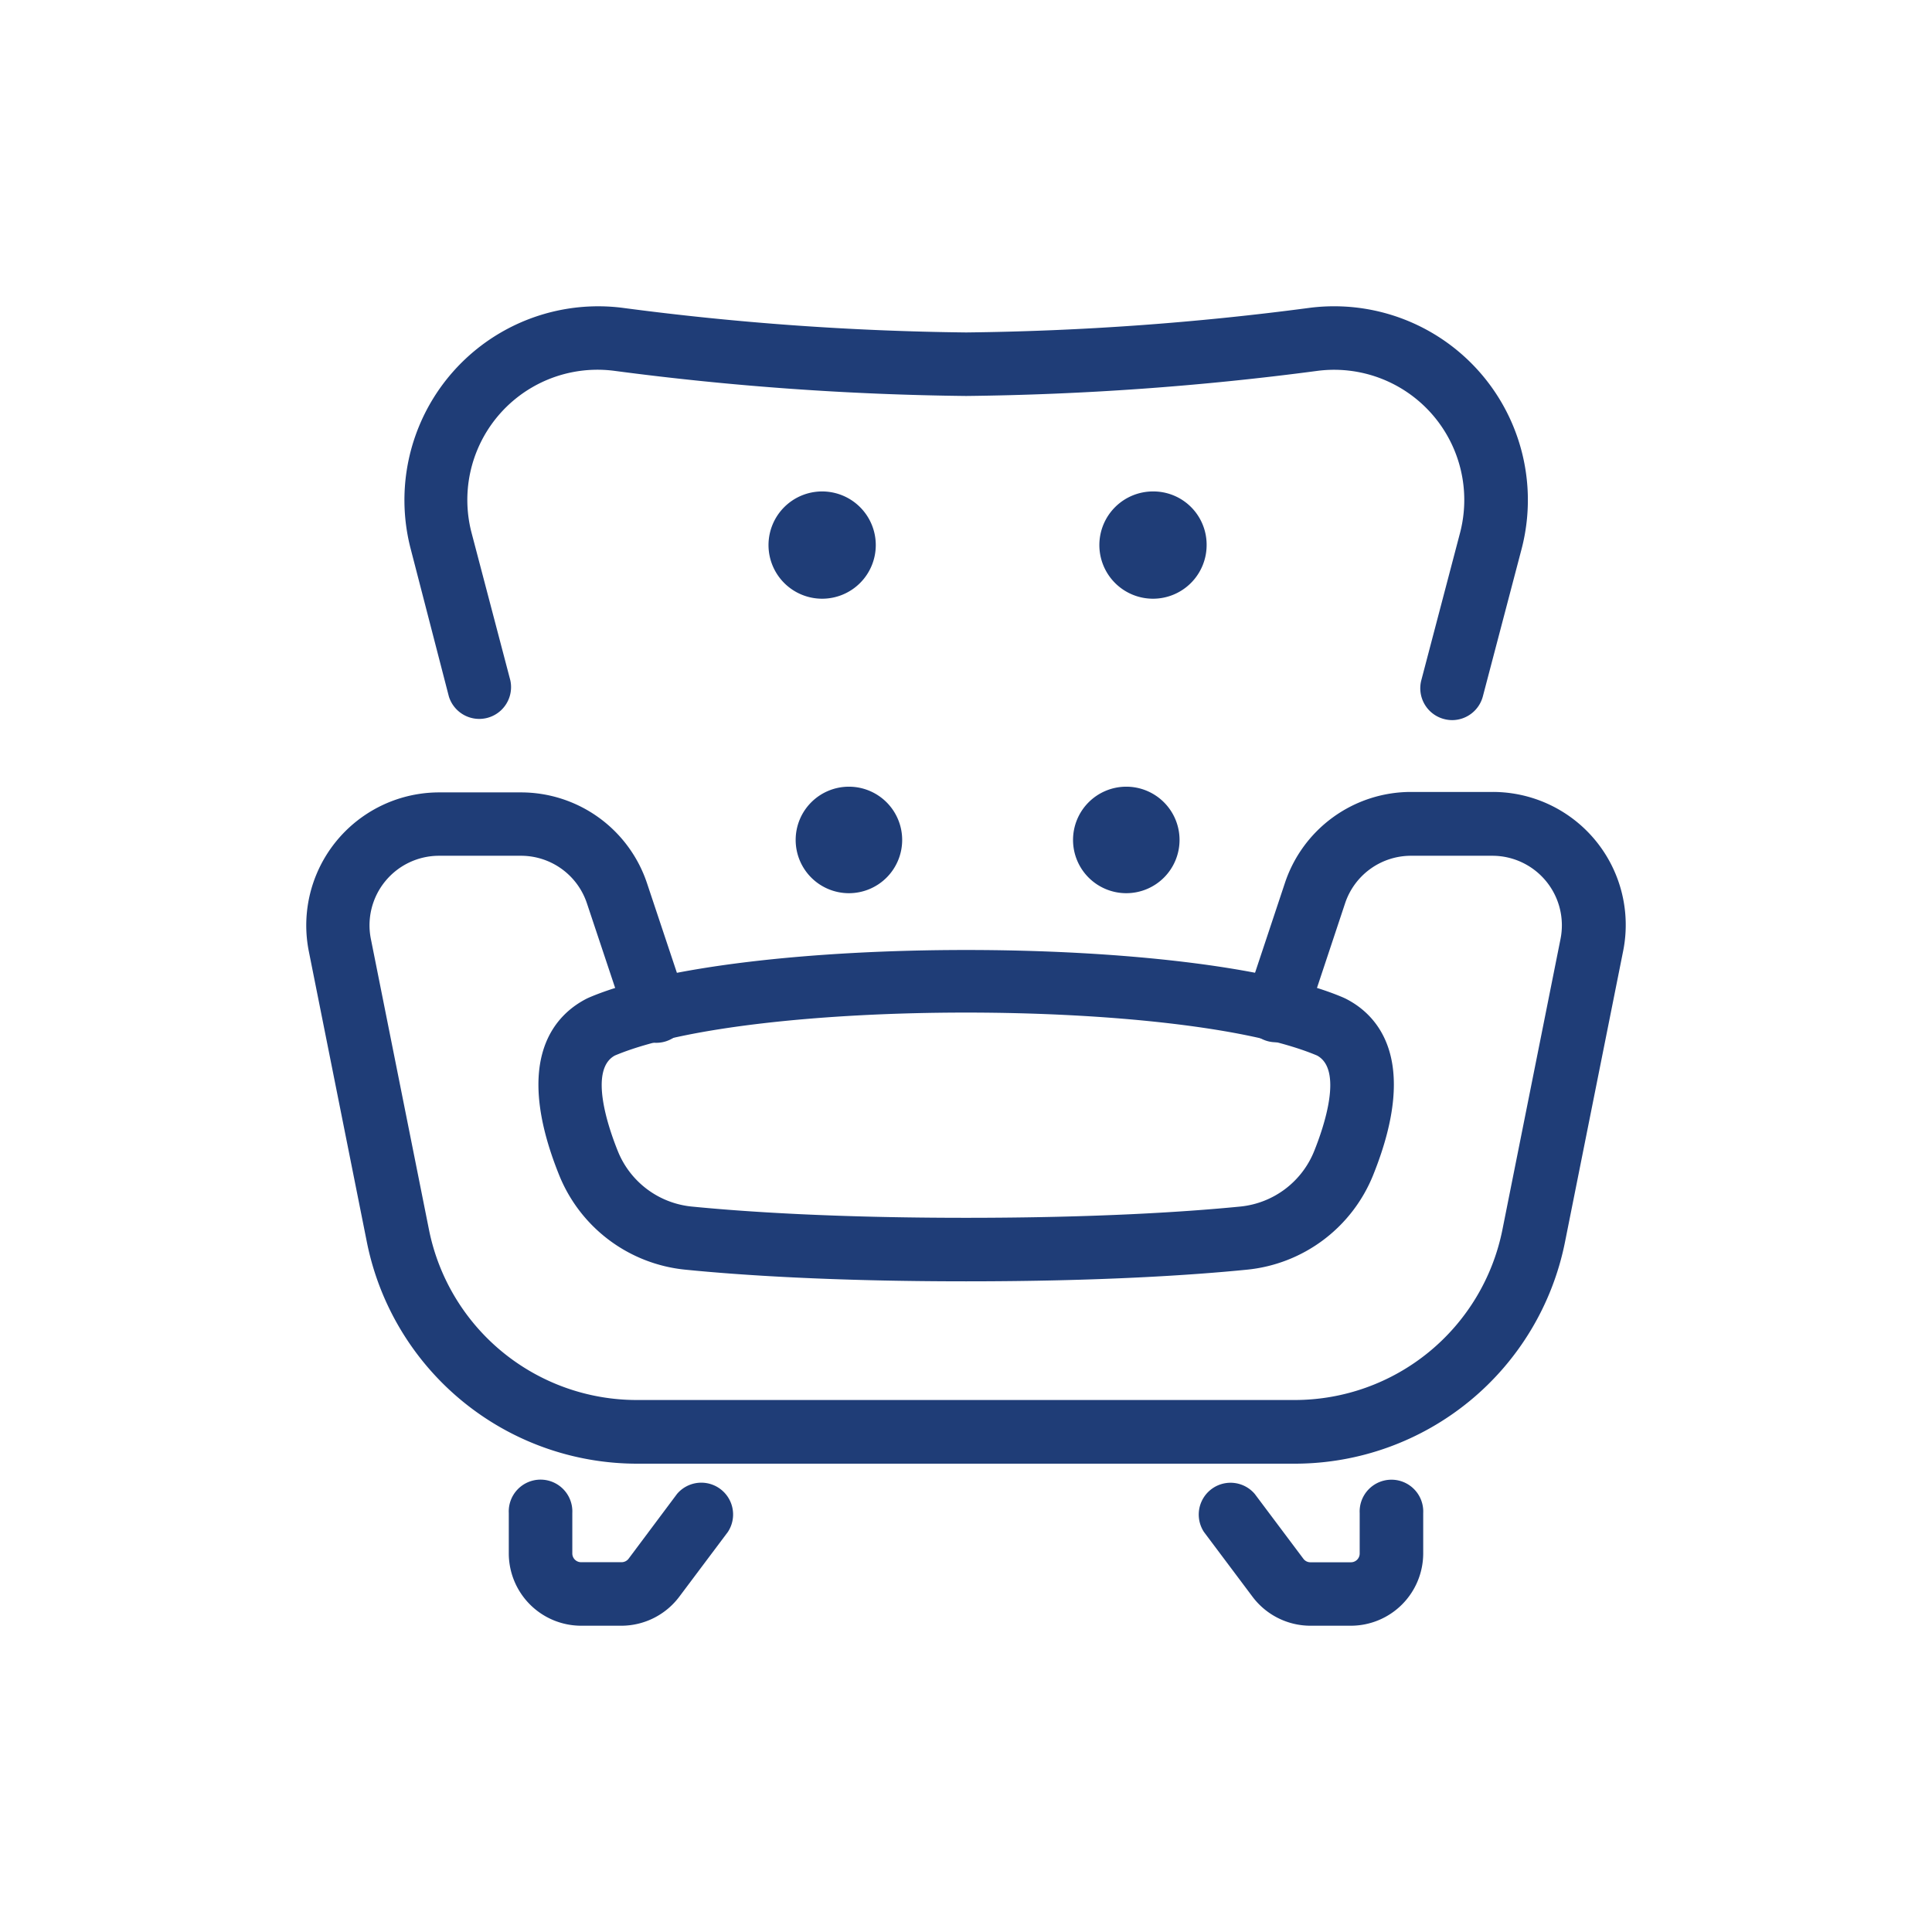
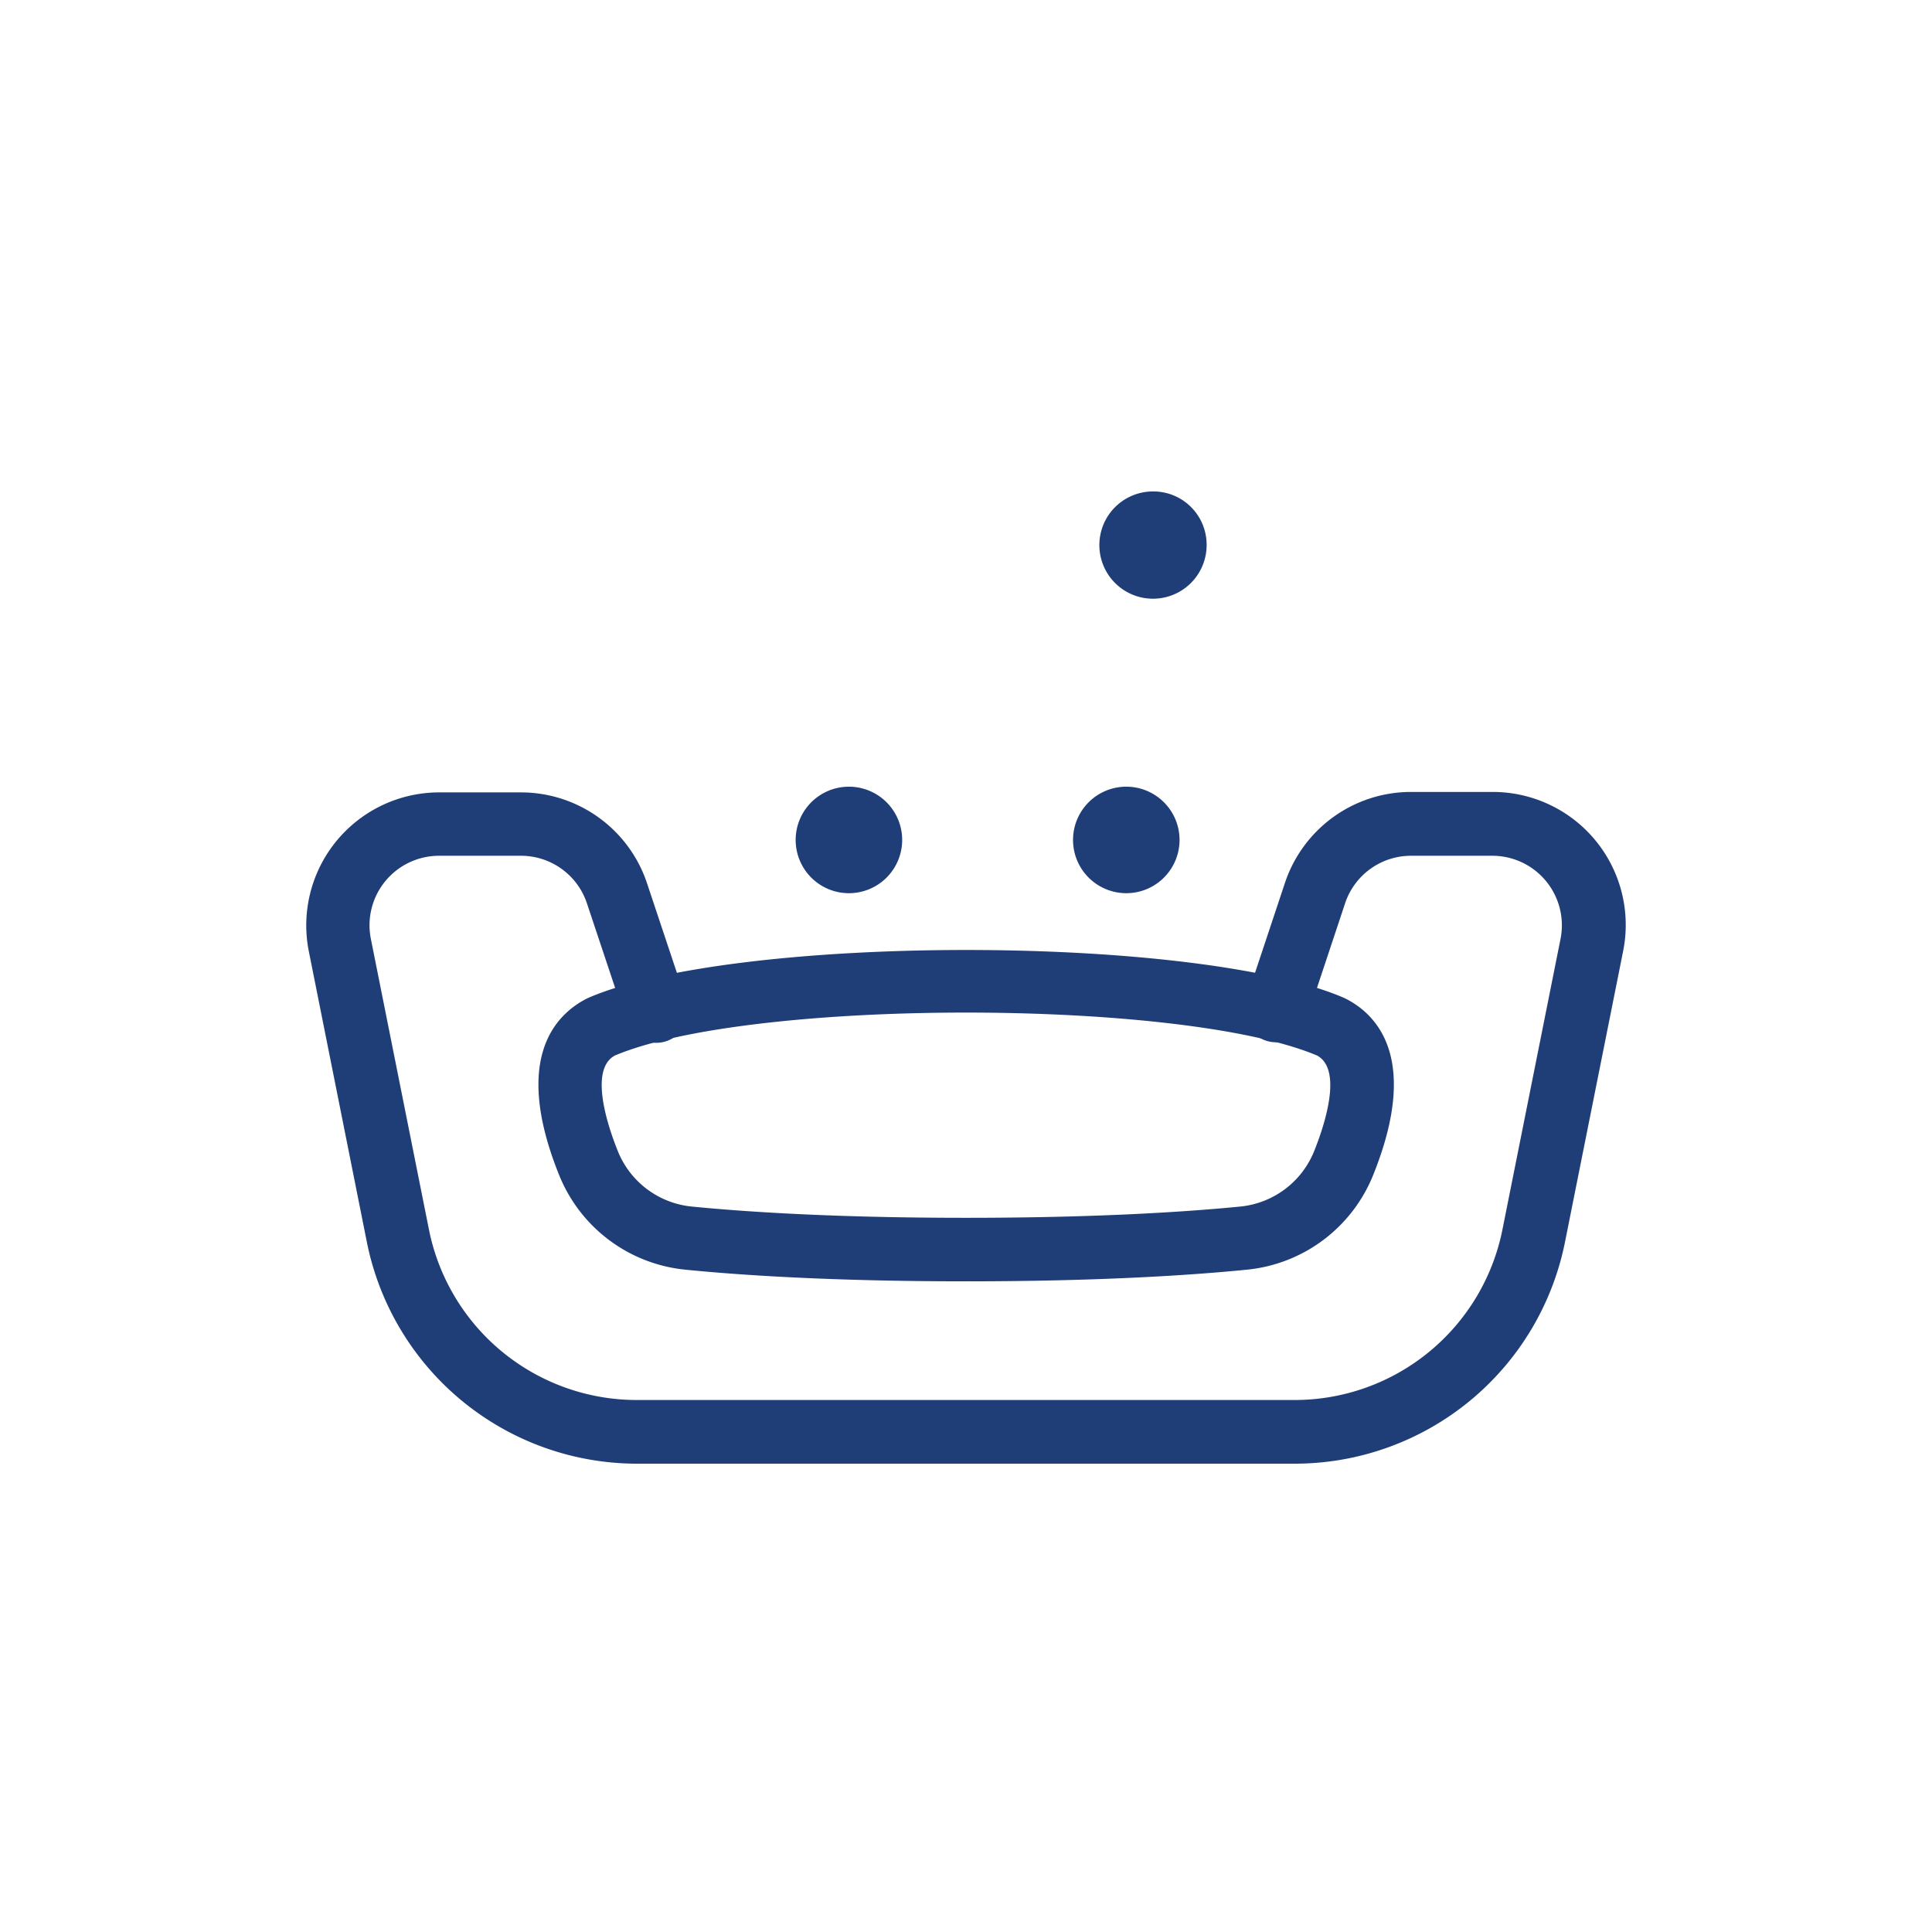
<svg xmlns="http://www.w3.org/2000/svg" id="Layer_1" data-name="Layer 1" viewBox="0 0 253.96 253.96">
  <defs>
    <style>.cls-1{fill:#1f3d77;}</style>
  </defs>
-   <path class="cls-1" d="M190.89,94.66a4.29,4.29,0,0,1-1.06-.14,4.18,4.18,0,0,1-3-5.1l5.08-19.33a17.11,17.11,0,0,0-18.66-21.35A383.17,383.17,0,0,1,127,52.05a383.17,383.17,0,0,1-46.29-3.31A17.11,17.11,0,0,0,62,70.09l5.08,19.33A4.18,4.18,0,0,1,59,91.54L54,72.21A25.47,25.47,0,0,1,81.72,40.45,374.53,374.53,0,0,0,127,43.7a374.53,374.53,0,0,0,45.26-3.25A25.47,25.47,0,0,1,200,72.21l-5.08,19.33A4.19,4.19,0,0,1,190.89,94.66Z" />
  <path class="cls-1" d="M170.28,192.4H83.68a36.24,36.24,0,0,1-35.43-29L40.6,125.08a17.48,17.48,0,0,1,17.15-20.92H68.48a17.47,17.47,0,0,1,16.59,12l5.09,15.26A4.17,4.17,0,1,1,82.24,134l-5.09-15.26a9.13,9.13,0,0,0-8.67-6.25H57.75a9.14,9.14,0,0,0-9,10.93l7.65,38.28a27.86,27.86,0,0,0,27.24,22.33h86.6a27.86,27.86,0,0,0,27.24-22.33l7.65-38.28a9.14,9.14,0,0,0-9-10.93H185.48a9.13,9.13,0,0,0-8.67,6.25L171.74,134a4.18,4.18,0,1,1-7.93-2.63l5.08-15.27a17.47,17.47,0,0,1,16.59-12h10.73a17.48,17.48,0,0,1,17.15,20.92l-7.65,38.28A36.24,36.24,0,0,1,170.28,192.4Z" />
  <path class="cls-1" d="M127,168.43c-17.82,0-29.9-.83-36.89-1.53a20,20,0,0,1-16.64-12.51c-6.19-15.43-.32-21.13,3.73-23.16l.22-.1c19.46-8.34,79.7-8.34,99.16,0l.22.1c4.05,2,9.92,7.73,3.73,23.16a20,20,0,0,1-16.64,12.51C156.88,167.6,144.8,168.43,127,168.43ZM80.82,138.75c-3.44,1.87-.89,9.37.38,12.53a11.71,11.71,0,0,0,9.72,7.32c6.8.67,18.58,1.48,36.06,1.48s29.26-.81,36.06-1.48a11.71,11.71,0,0,0,9.72-7.32c1.27-3.16,3.82-10.66.37-12.53C155.29,131.22,98.67,131.22,80.82,138.75Z" />
-   <path class="cls-1" d="M108.07,71.65h0m0-7.05a7.05,7.05,0,1,0,7.05,7.05,7.05,7.05,0,0,0-7.05-7.05Z" />
  <path class="cls-1" d="M151.56,71.65h0m0-7.05a7.05,7.05,0,1,0,7.05,7.05,7,7,0,0,0-7.05-7.05Z" />
  <path class="cls-1" d="M111.59,110.41h0m0-7a7,7,0,1,0,7,7,7,7,0,0,0-7-7Z" />
  <path class="cls-1" d="M148,110.41h0m0-7a7,7,0,1,0,7.05,7,7,7,0,0,0-7.05-7Z" />
-   <path class="cls-1" d="M81.71,213.7H76.38a9.52,9.52,0,0,1-9.5-9.5v-5.32a4.18,4.18,0,1,1,8.35,0v5.32a1.15,1.15,0,0,0,1.15,1.15h5.33a1.16,1.16,0,0,0,.92-.46L89,196.37a4.18,4.18,0,0,1,6.68,5l-6.39,8.52A9.54,9.54,0,0,1,81.71,213.7Z" />
-   <path class="cls-1" d="M177.57,213.7h-5.32a9.53,9.53,0,0,1-7.6-3.8l-6.39-8.52a4.18,4.18,0,0,1,6.68-5l6.39,8.52a1.14,1.14,0,0,0,.92.46h5.32a1.15,1.15,0,0,0,1.16-1.15v-5.32a4.18,4.18,0,1,1,8.35,0v5.32A9.52,9.52,0,0,1,177.57,213.7Z" />
</svg>